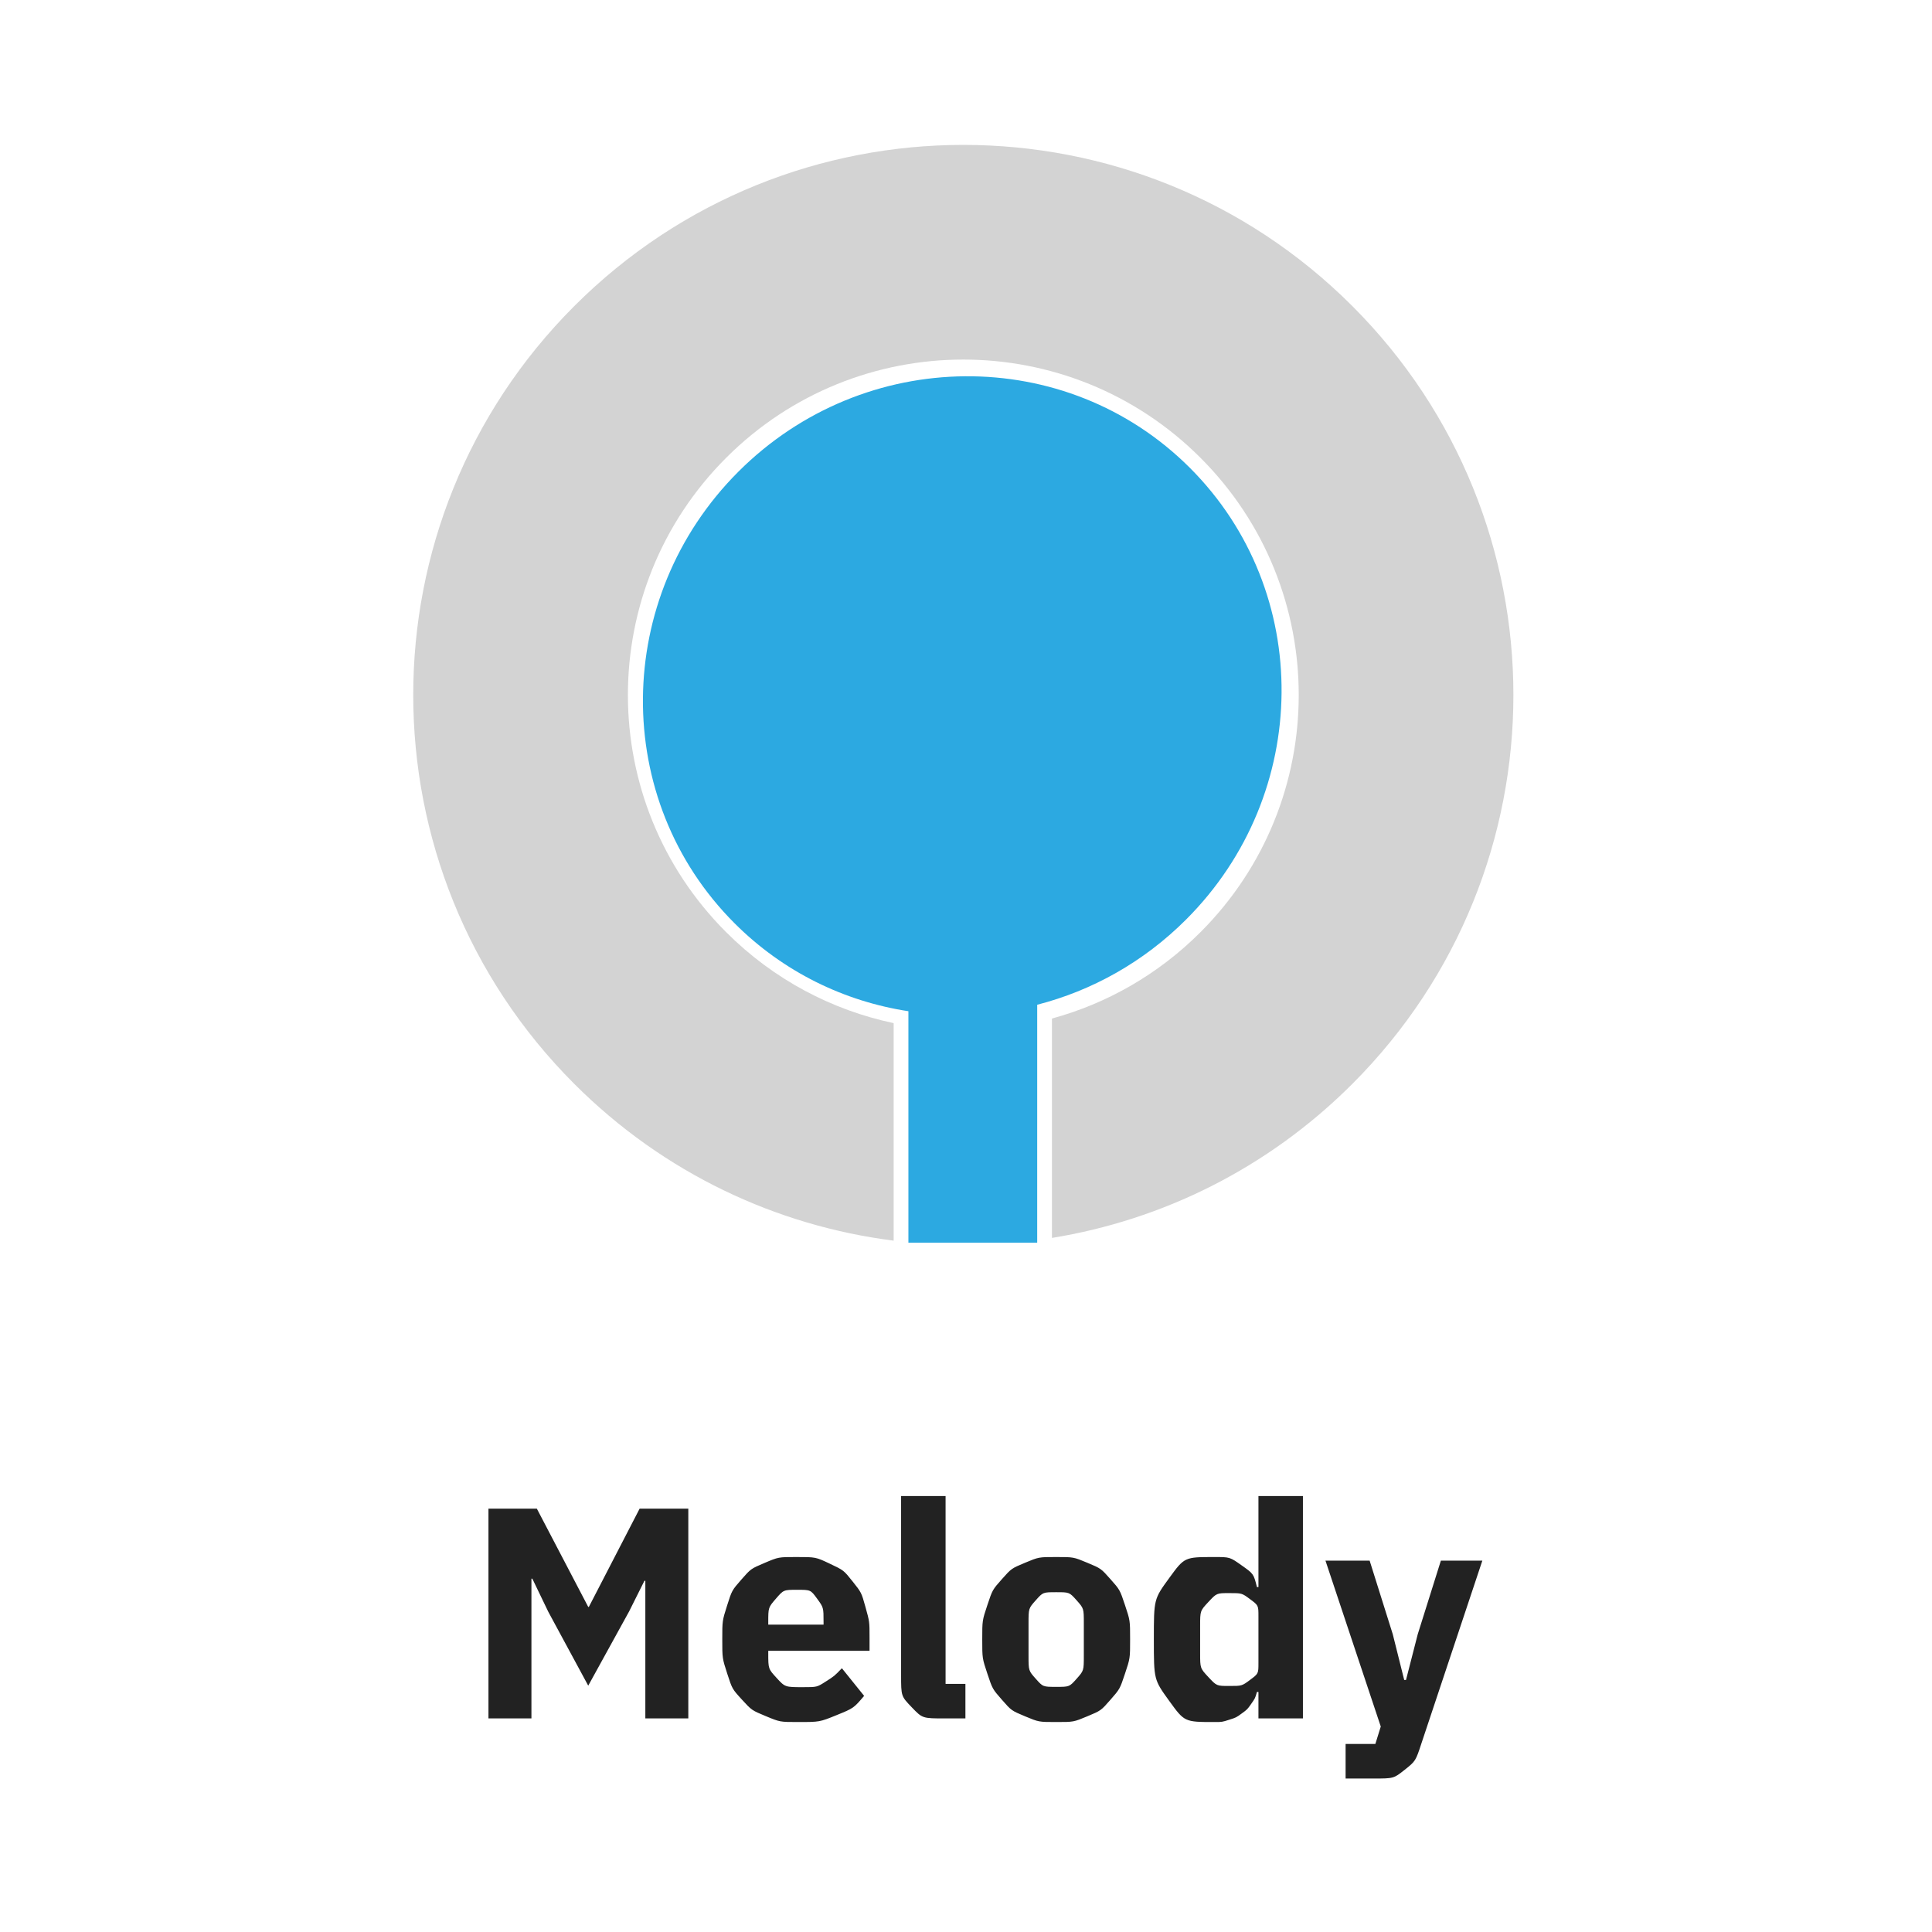
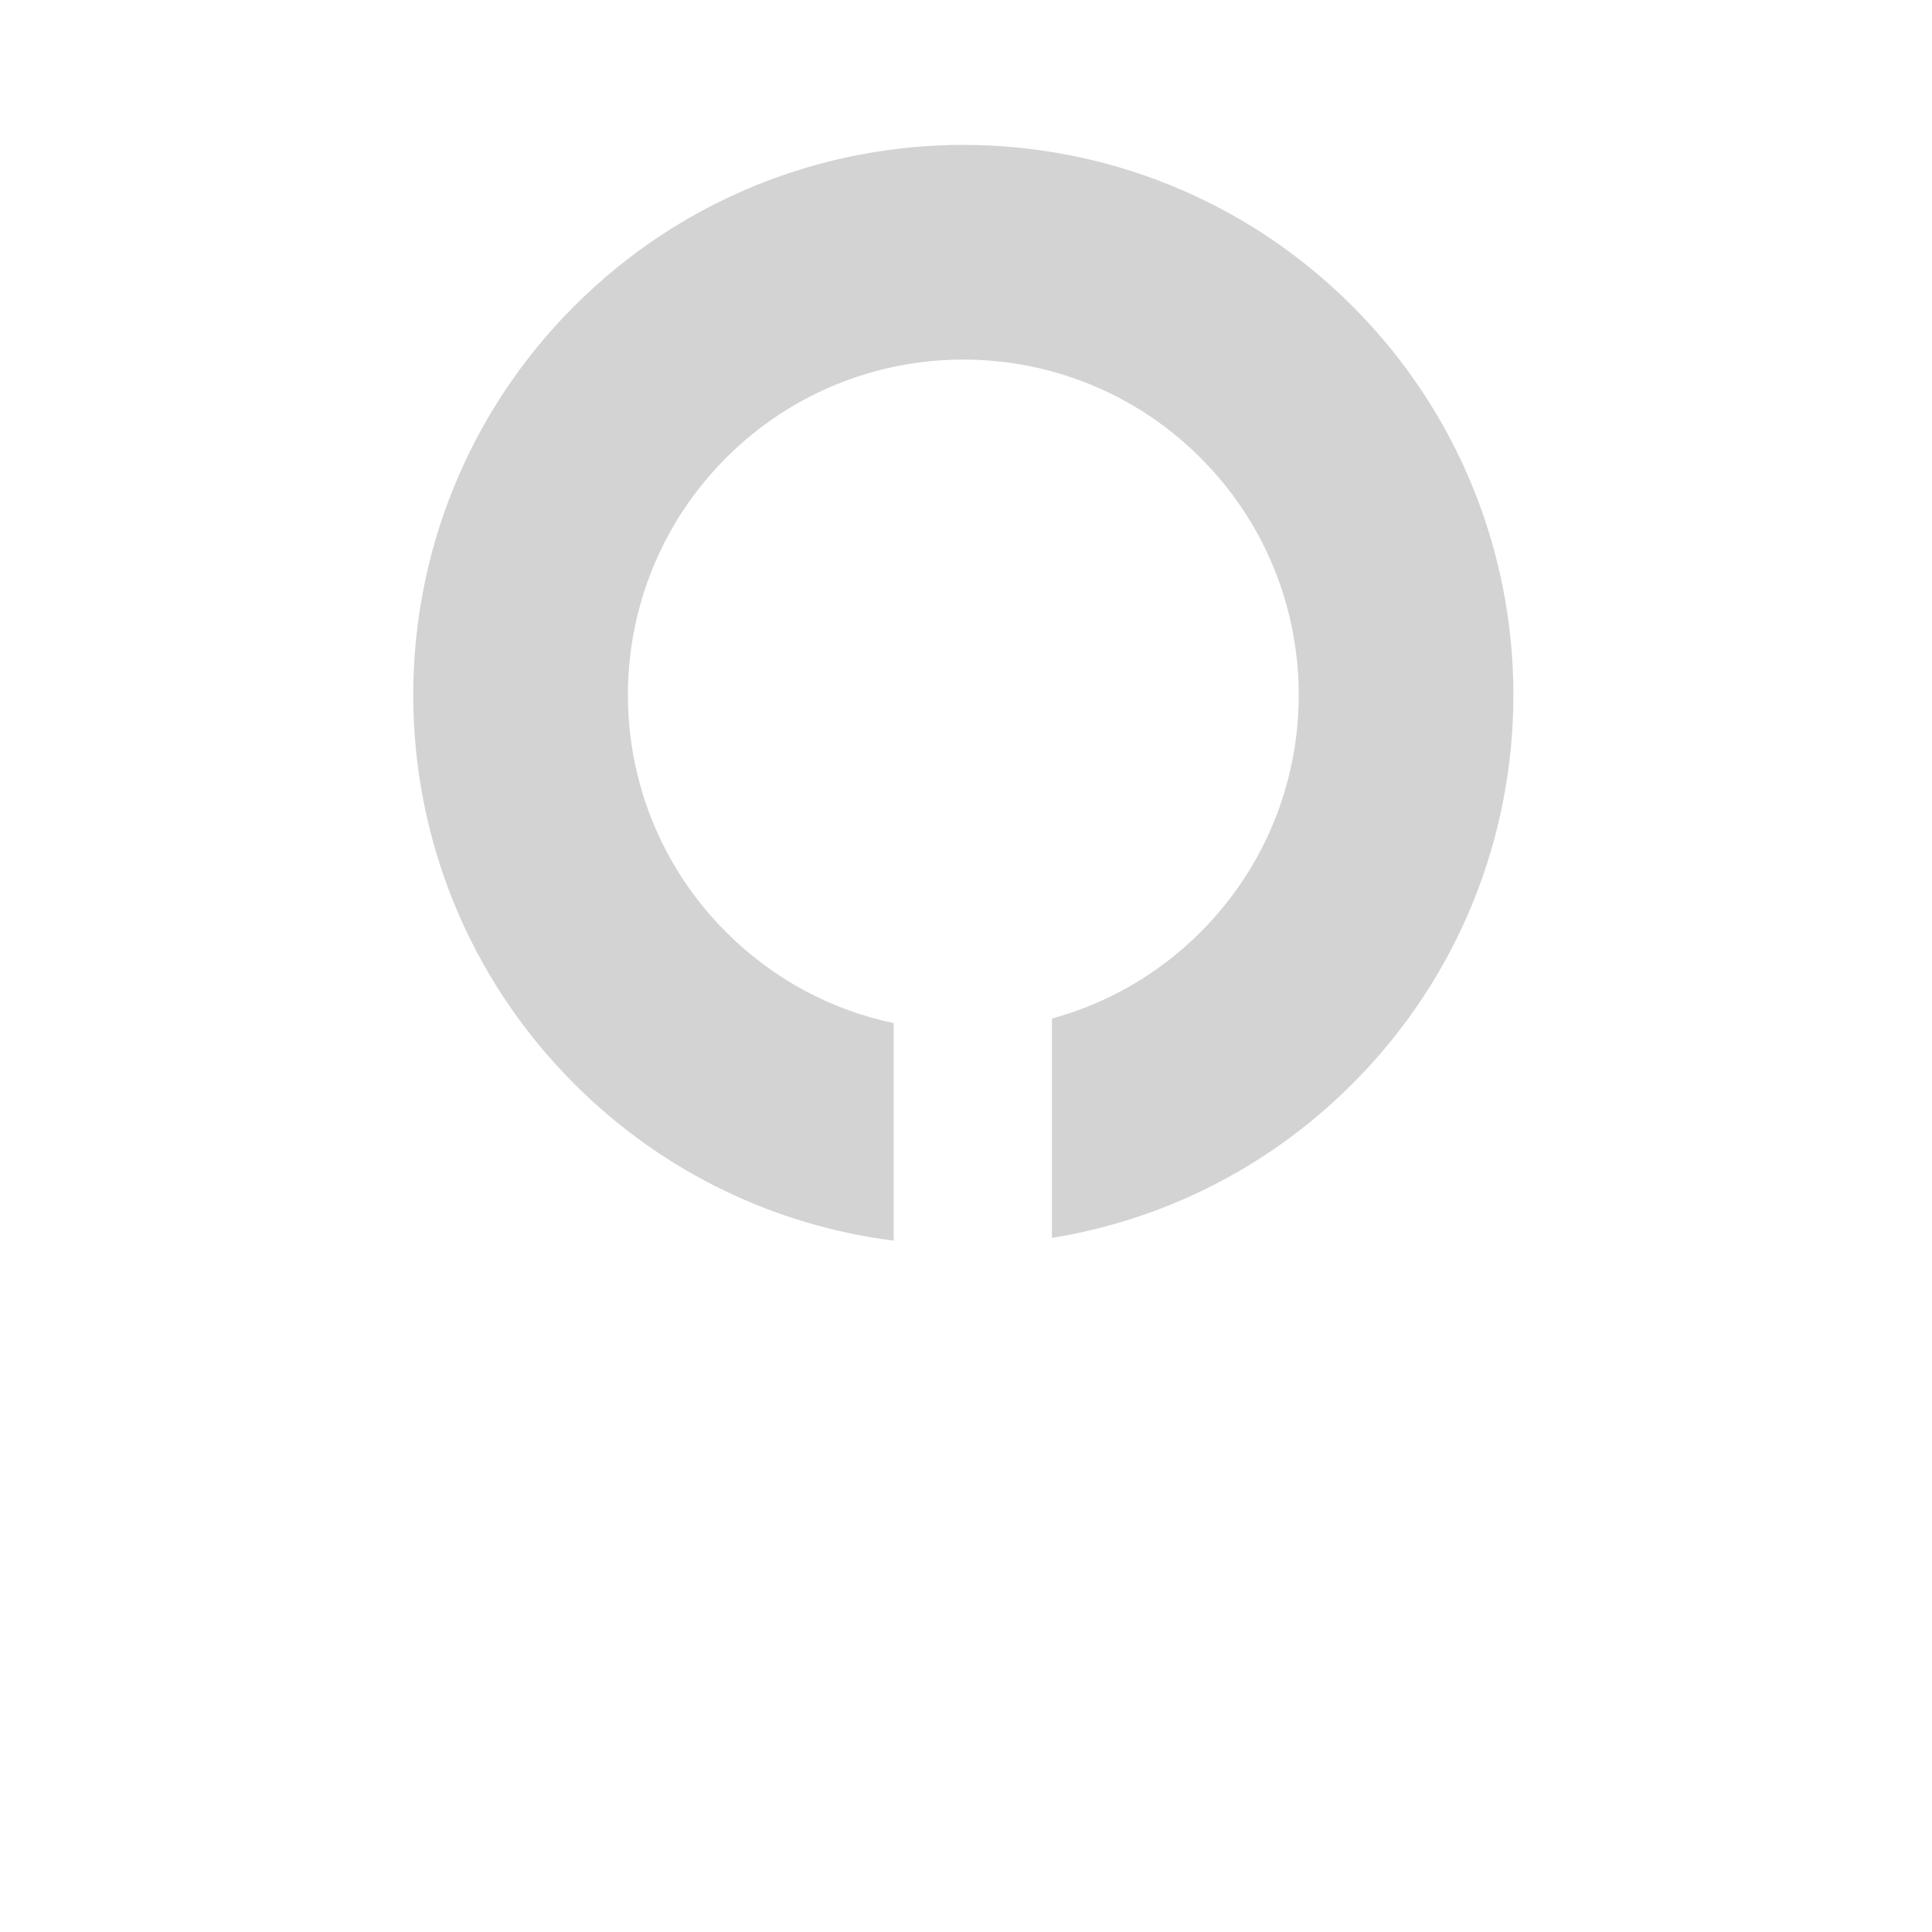
<svg xmlns="http://www.w3.org/2000/svg" width="360px" height="360px" viewBox="0 0 360 360" version="1.1">
  <title>icon-chapter-knob-mel</title>
  <g id="icon-chapter-knob-mel" stroke="none" stroke-width="1" fill="none" fill-rule="evenodd">
    <g id="Knob-Label" transform="translate(93.858, 271.36)" fill="#222222">
-       <path d="M5.167,48.843 L5.167,22.803 L5.335,22.803 L8.303,28.963 L15.751,42.739 L23.367,28.907 L26.223,23.195 L26.391,23.195 L26.391,48.843 L34.399,48.843 L34.399,9.755 L25.327,9.755 L15.863,28.067 L15.751,28.067 L6.175,9.755 L-2.841,9.755 L-2.841,48.843 L5.167,48.843 Z M54.84,49.515 C58.872,49.515 58.872,49.515 62.036,48.227 C65.2,46.939 65.2,46.939 67.16,44.643 L67.16,44.643 L63.016,39.491 C61.616,40.947 61.616,40.947 59.992,41.983 C58.368,43.019 58.368,43.019 55.792,43.019 C52.432,43.019 52.432,43.019 50.864,41.311 C49.296,39.603 49.296,39.603 49.296,36.691 L49.296,36.691 L49.296,36.243 L68.168,36.243 L68.168,33.779 C68.168,30.811 68.168,30.811 67.412,28.095 C66.656,25.379 66.656,25.379 65.004,23.307 C63.352,21.235 63.352,21.235 60.748,20.003 C58.144,18.771 58.144,18.771 54.504,18.771 C51.2,18.771 51.2,18.771 48.624,19.863 C46.048,20.955 46.048,20.955 44.284,22.971 C42.52,24.987 42.52,24.987 41.624,27.815 C40.728,30.643 40.728,30.643 40.728,34.115 C40.728,37.643 40.728,37.643 41.652,40.499 C42.576,43.355 42.576,43.355 44.396,45.343 C46.216,47.331 46.216,47.331 48.848,48.423 C51.48,49.515 51.48,49.515 54.84,49.515 Z M59.6,31.371 L49.296,31.371 L49.296,30.923 C49.296,28.179 49.296,28.179 50.724,26.527 C52.152,24.875 52.152,24.875 54.672,24.875 C57.192,24.875 57.192,24.875 58.396,26.527 C59.6,28.179 59.6,28.179 59.6,30.867 L59.6,30.867 L59.6,31.371 Z M86.033,48.843 L86.033,42.403 L82.337,42.403 L82.337,7.403 L74.049,7.403 L74.049,40.779 C74.049,44.699 74.049,44.699 76.037,46.771 C78.025,48.843 78.025,48.843 82.281,48.843 L82.281,48.843 L86.033,48.843 Z M102.945,49.515 C106.194,49.515 106.194,49.515 108.742,48.451 C111.29,47.387 111.29,47.387 113.053,45.371 C114.817,43.355 114.817,43.355 115.769,40.499 C116.722,37.643 116.722,37.643 116.722,34.115 C116.722,30.587 116.722,30.587 115.769,27.731 C114.817,24.875 114.817,24.875 113.053,22.887 C111.29,20.899 111.29,20.899 108.742,19.835 C106.194,18.771 106.194,18.771 102.945,18.771 C99.698,18.771 99.698,18.771 97.15,19.835 C94.602,20.899 94.602,20.899 92.838,22.887 C91.073,24.875 91.073,24.875 90.121,27.731 C89.169,30.587 89.169,30.587 89.169,34.115 C89.169,37.643 89.169,37.643 90.121,40.499 C91.073,43.355 91.073,43.355 92.838,45.371 C94.602,47.387 94.602,47.387 97.15,48.451 C99.698,49.515 99.698,49.515 102.945,49.515 Z M102.945,42.963 C100.481,42.963 100.481,42.963 99.138,41.451 C97.793,39.939 97.793,39.939 97.793,37.139 L97.793,37.139 L97.793,31.147 C97.793,28.347 97.793,28.347 99.138,26.835 C100.481,25.323 100.481,25.323 102.945,25.323 C105.409,25.323 105.409,25.323 106.754,26.835 C108.097,28.347 108.097,28.347 108.097,31.147 L108.097,31.147 L108.097,37.139 C108.097,39.939 108.097,39.939 106.754,41.451 C105.409,42.963 105.409,42.963 102.945,42.963 Z M132.458,49.515 C133.858,49.515 133.858,49.515 135.174,49.095 C136.49,48.675 136.49,48.675 137.526,47.919 C138.562,47.163 138.562,47.163 139.29,46.127 C140.018,45.091 140.018,45.091 140.354,43.915 L140.354,43.915 L140.634,43.915 L140.634,48.843 L148.922,48.843 L148.922,7.403 L140.634,7.403 L140.634,24.371 L140.354,24.371 C139.738,21.907 139.738,21.907 137.526,20.339 C135.314,18.771 135.314,18.771 132.458,18.771 C126.858,18.771 126.858,18.771 124.002,22.691 C121.146,26.611 121.146,26.611 121.146,34.115 C121.146,41.619 121.146,41.619 124.002,45.567 C126.858,49.515 126.858,49.515 132.458,49.515 Z M135.202,42.795 C132.85,42.795 132.85,42.795 131.31,41.143 C129.77,39.491 129.77,39.491 129.77,36.691 L129.77,36.691 L129.77,31.595 C129.77,28.795 129.77,28.795 131.31,27.143 C132.85,25.491 132.85,25.491 135.202,25.491 C137.554,25.491 137.554,25.491 139.094,26.639 C140.634,27.787 140.634,27.787 140.634,29.803 L140.634,29.803 L140.634,38.483 C140.634,40.499 140.634,40.499 139.094,41.647 C137.554,42.795 137.554,42.795 135.202,42.795 Z M162.027,60.043 C165.835,60.043 165.835,60.043 167.879,58.419 C169.923,56.795 169.923,56.795 171.043,53.379 L171.043,53.379 L182.355,19.443 L174.627,19.443 L170.315,33.163 L168.131,41.675 L167.795,41.675 L165.667,33.163 L161.355,19.443 L153.123,19.443 L163.427,50.355 L162.419,53.603 L156.875,53.603 L156.875,60.043 Z" id="Combined-Shape" />
-     </g>
+       </g>
    <g id="Group-2" transform="translate(179.5, 129.5) rotate(-315) translate(-179.5, -129.5) translate(77, 27)">
-       <path d="M102.44,42.72 C135.025,42.72 161.44,69.583 161.44,102.72 C161.44,114.005 158.377,124.562 153.049,133.578 L184.395,164.925 L167.425,181.895 L136.932,151.404 C127.232,158.524 115.318,162.72 102.44,162.72 C69.855,162.72 43.44,135.857 43.44,102.72 C43.44,69.583 69.855,42.72 102.44,42.72 Z" id="Combined-Shape" fill="#2CA9E1" />
      <path d="M102.5,0 C159.109,0 205,45.891 205,102.5 C205,124.843 197.851,145.516 185.716,162.357 L156.811,133.451 C162.022,124.326 165,113.761 165,102.5 C165,67.982 137.018,40 102.5,40 C67.982,40 40,67.982 40,102.5 C40,137.018 67.982,165 102.5,165 C115.062,165 126.759,161.294 136.556,154.915 L165.219,183.577 C147.884,197.007 126.126,205 102.5,205 C45.891,205 0,159.109 0,102.5 C0,45.891 45.891,0 102.5,0 Z" id="Combined-Shape" fill="#D3D3D3" />
    </g>
  </g>
</svg>